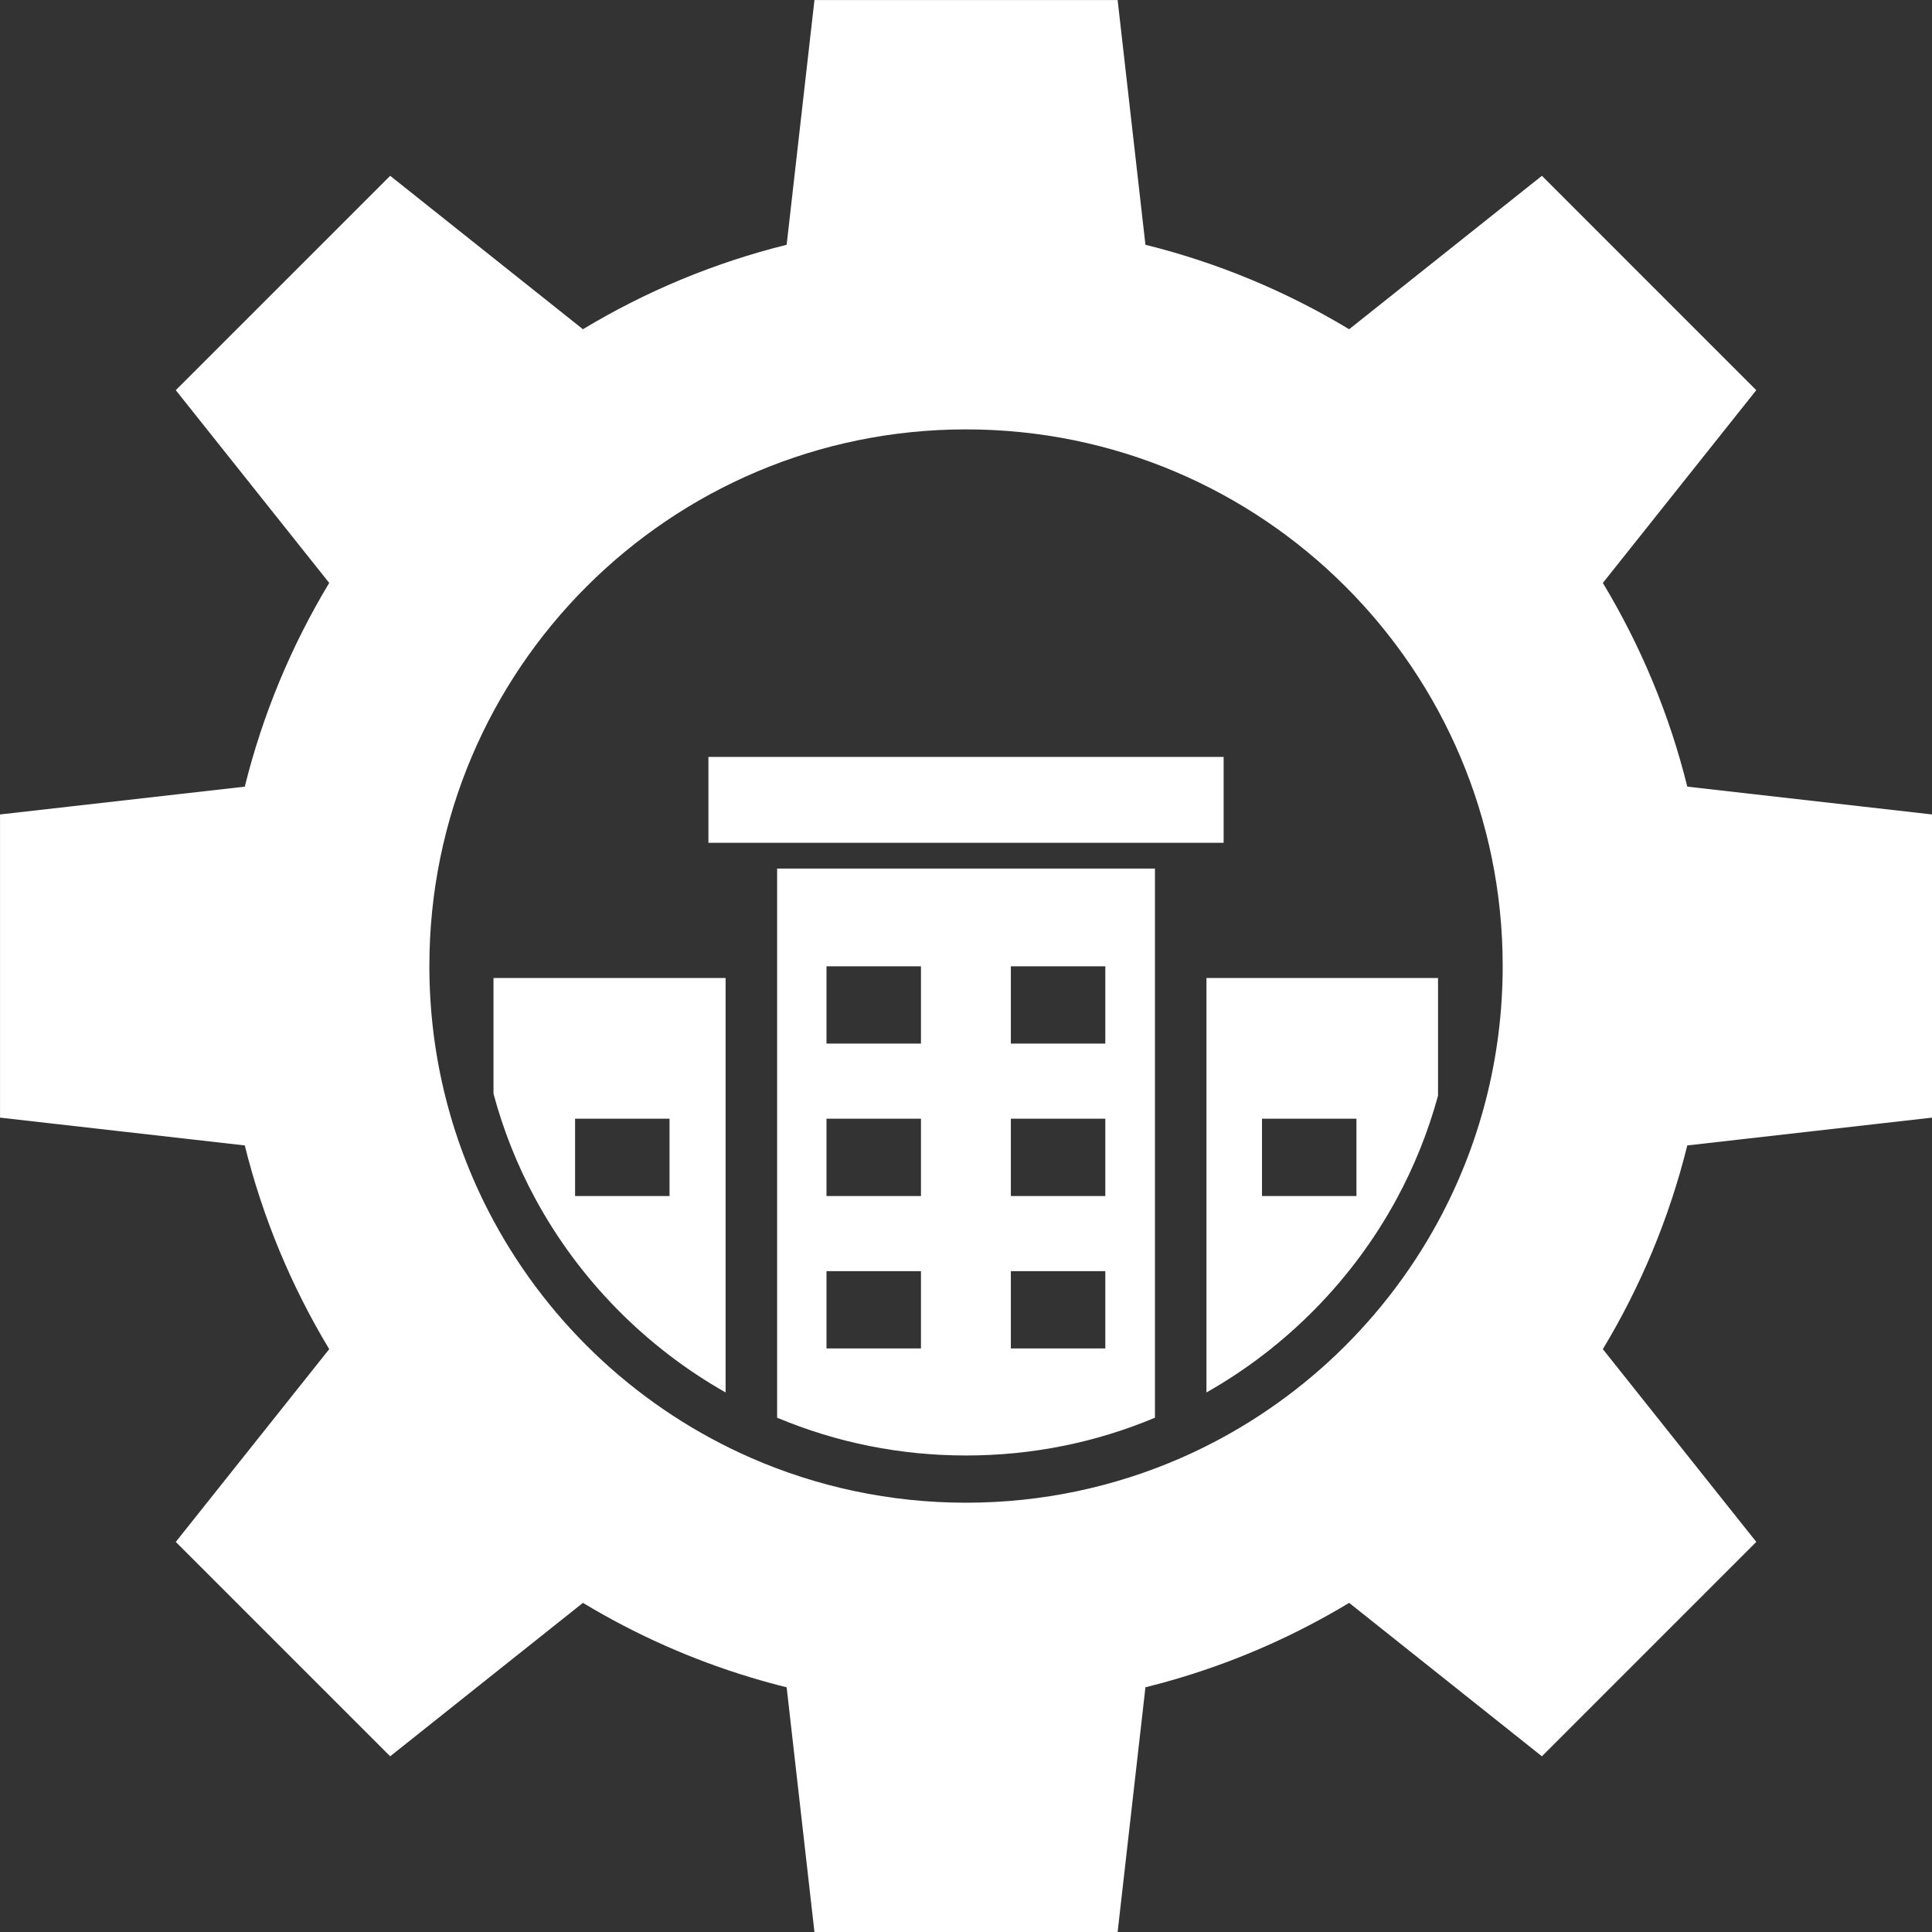
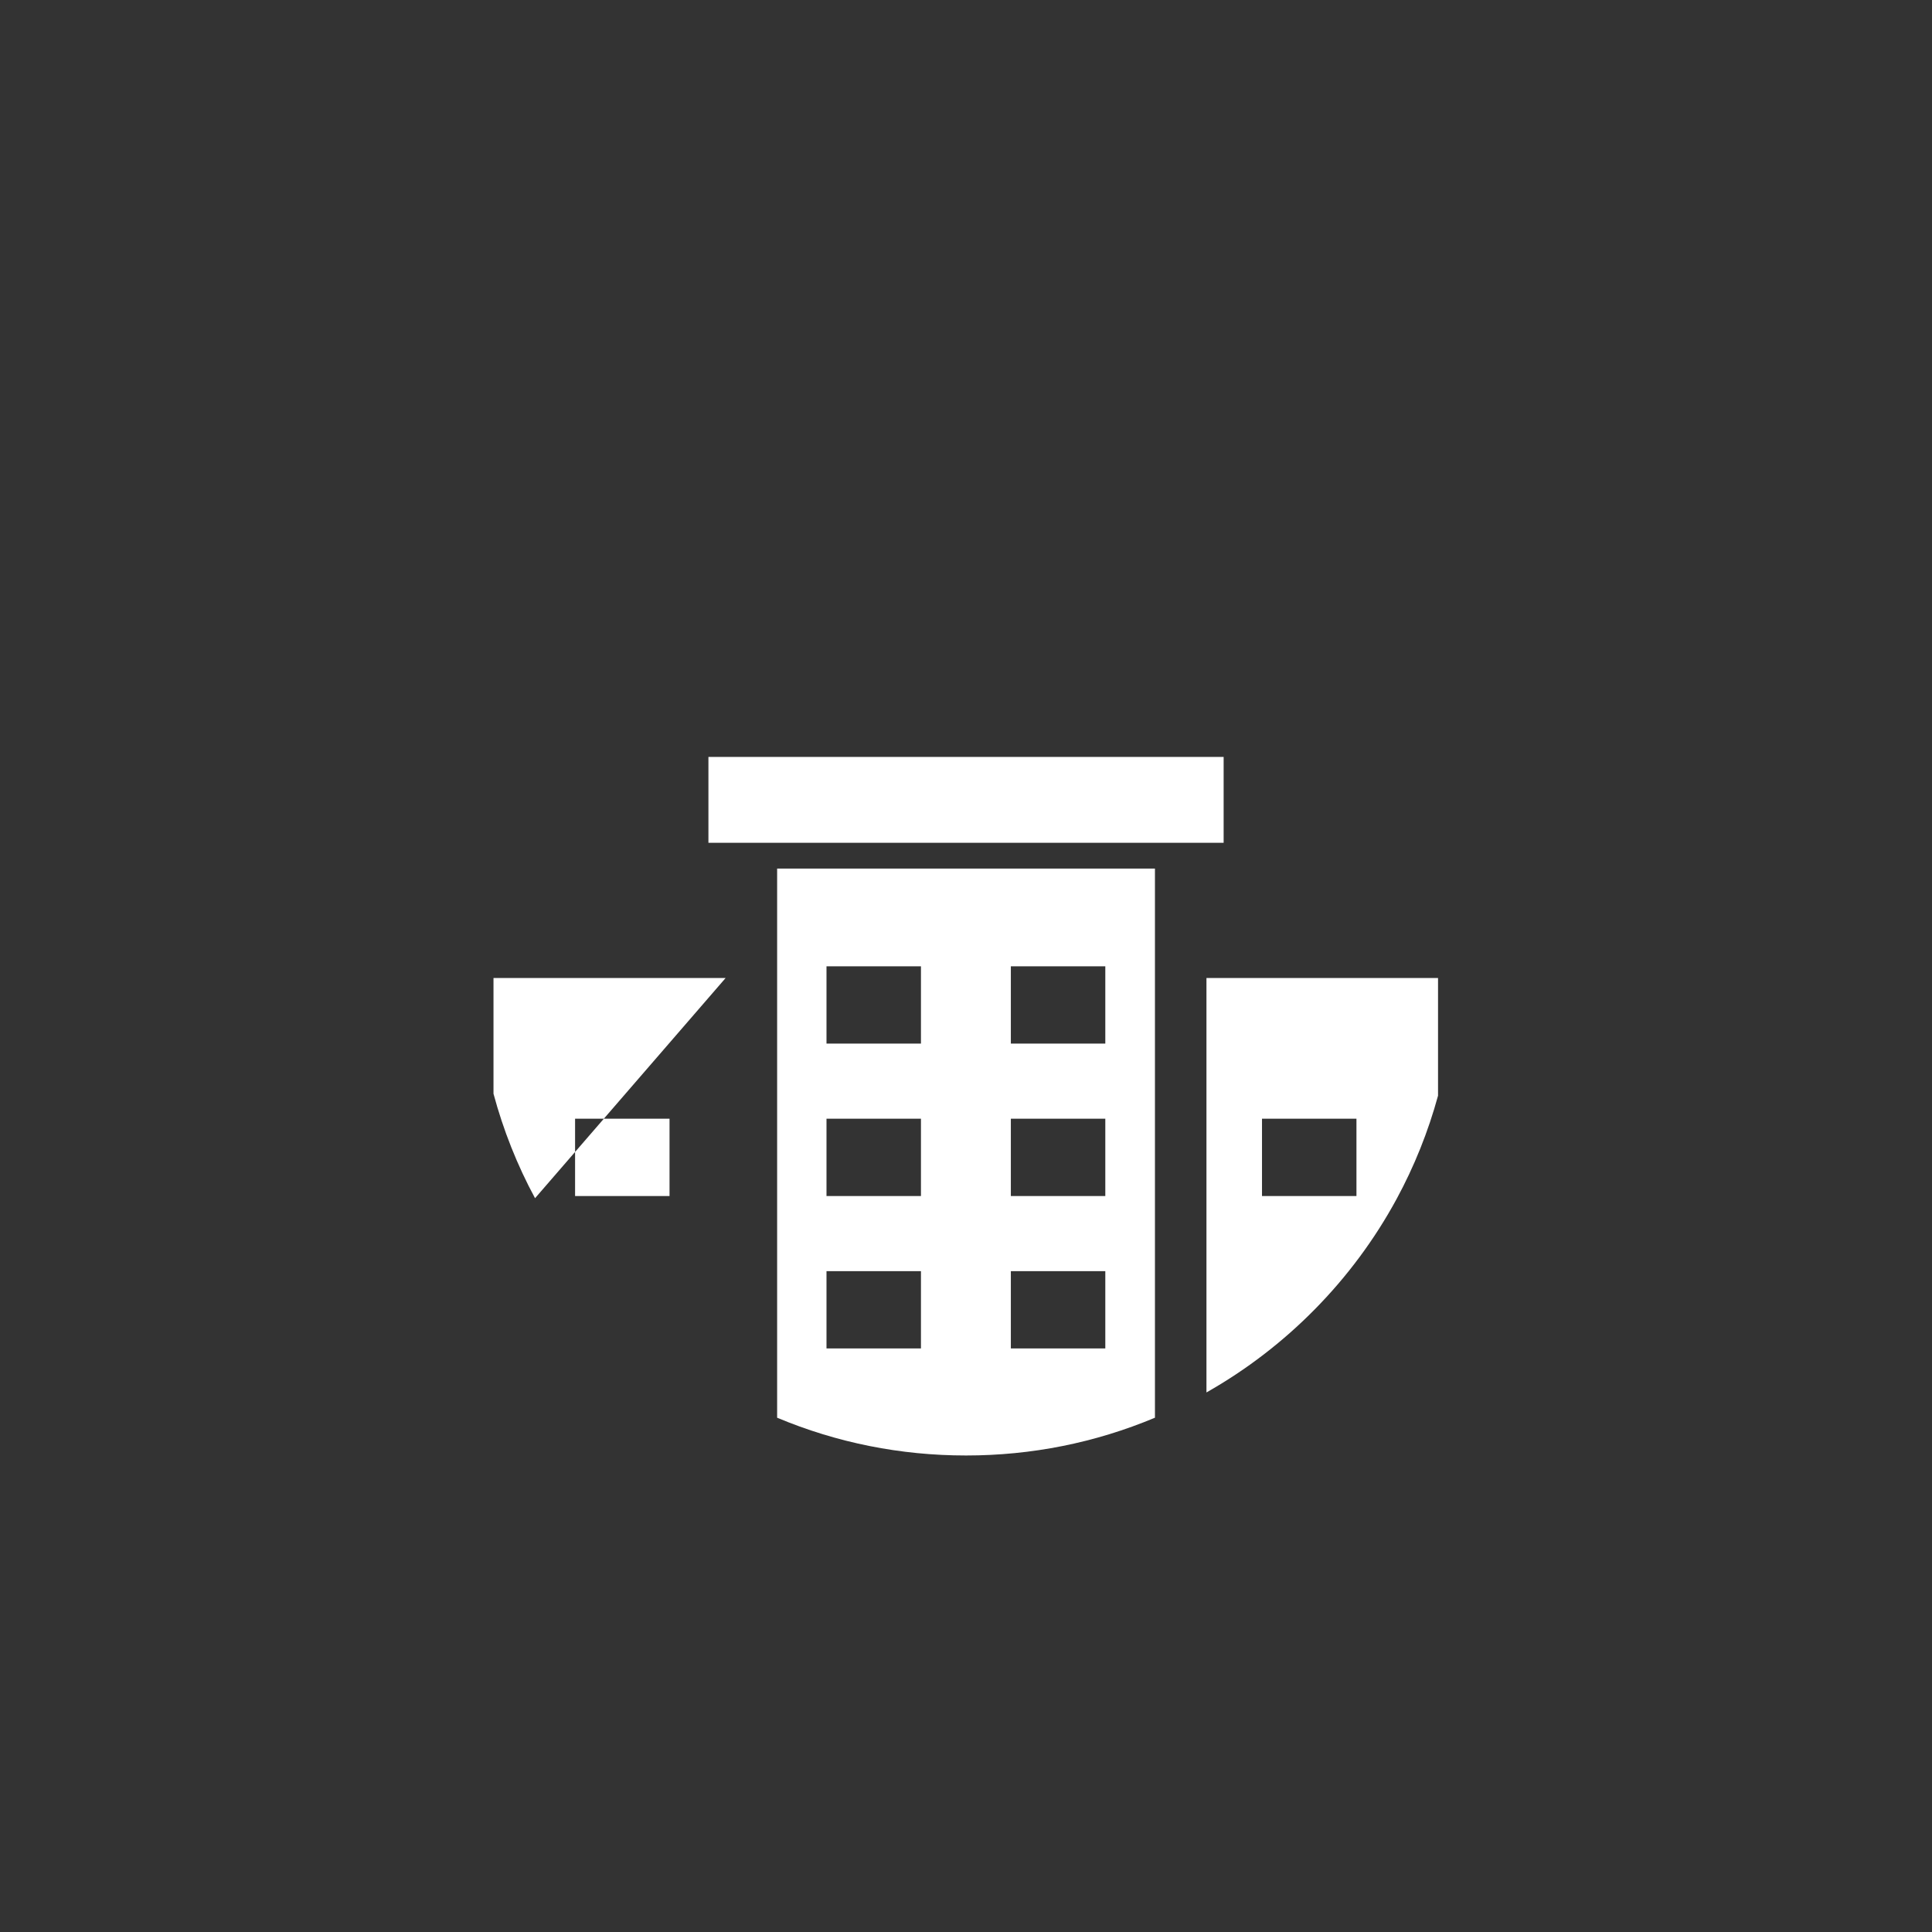
<svg xmlns="http://www.w3.org/2000/svg" width="512" zoomAndPan="magnify" viewBox="0 0 384 384" height="512" preserveAspectRatio="xMidYMid meet" version="1.0">
  <rect x="0" y="0" width="384" height="384" fill="#333333" stroke="none" />
  <path fill="#ffffff" d="M 154.461 172.633 L 154.461 281.781 C 166.352 286.766 178.977 289.289 192.008 289.289 C 205.035 289.289 217.66 286.766 229.555 281.781 L 229.555 172.633 Z M 183.047 268.012 L 164.273 268.012 L 164.273 252.648 L 183.047 252.648 Z M 183.047 237.719 L 164.273 237.719 L 164.273 222.355 L 183.047 222.355 Z M 183.047 207.422 L 164.273 207.422 L 164.273 192.062 L 183.047 192.062 Z M 219.688 268.012 L 200.914 268.012 L 200.914 252.648 L 219.688 252.648 Z M 219.688 237.719 L 200.914 237.719 L 200.914 222.355 L 219.688 222.355 Z M 219.688 207.422 L 200.914 207.422 L 200.914 192.062 L 219.688 192.062 Z M 219.688 207.422 " fill-opacity="1" fill-rule="nonzero" />
  <path fill="#ffffff" d="M 234.621 289.824 C 234.641 289.816 234.656 289.805 234.672 289.801 C 234.656 289.805 234.641 289.816 234.621 289.824 Z M 239.793 194.391 L 239.793 276.758 C 255.637 267.789 268.844 254.414 277.57 238.336 C 281.102 231.828 283.867 224.922 285.82 217.777 L 285.82 194.391 Z M 269.605 237.719 L 250.832 237.719 L 250.832 222.355 L 269.605 222.355 Z M 269.605 237.719 " fill-opacity="1" fill-rule="nonzero" />
-   <path fill="#ffffff" d="M 98.086 194.391 L 98.086 217.387 C 100.027 224.602 102.793 231.582 106.344 238.152 C 115.07 254.316 128.316 267.754 144.219 276.758 L 144.219 194.391 Z M 133.074 237.719 L 114.301 237.719 L 114.301 222.355 L 133.074 222.355 Z M 133.074 237.719 " fill-opacity="1" fill-rule="nonzero" />
+   <path fill="#ffffff" d="M 98.086 194.391 L 98.086 217.387 C 100.027 224.602 102.793 231.582 106.344 238.152 L 144.219 194.391 Z M 133.074 237.719 L 114.301 237.719 L 114.301 222.355 L 133.074 222.355 Z M 133.074 237.719 " fill-opacity="1" fill-rule="nonzero" />
  <path fill="#ffffff" d="M 140.805 150.445 L 243.207 150.445 L 243.207 167.512 L 140.805 167.512 Z M 140.805 150.445 " fill-opacity="1" fill-rule="nonzero" />
-   <path fill="#ffffff" d="M 384.008 222.137 L 384.008 161.879 L 335.363 156.352 C 331.781 141.898 326.07 128.285 318.578 115.863 L 349.074 77.551 L 306.465 34.941 L 268.152 65.438 C 255.73 57.945 242.117 52.234 227.664 48.652 L 222.137 0.008 L 161.879 0.008 L 156.352 48.652 C 141.898 52.234 128.285 57.945 115.863 65.438 L 77.551 34.941 L 34.938 77.551 L 65.434 115.863 C 57.945 128.285 52.234 141.898 48.652 156.352 L 0.008 161.879 L 0.008 222.137 L 48.652 227.664 C 52.234 242.117 57.945 255.73 65.434 268.152 L 34.938 306.465 L 77.551 349.078 L 98.086 332.73 L 115.863 318.582 C 126.238 324.84 137.449 329.855 149.285 333.422 C 149.305 333.43 149.324 333.438 149.34 333.438 C 151.652 334.137 153.992 334.781 156.352 335.363 L 156.672 338.18 L 161.879 384.008 L 222.137 384.008 L 227.344 338.18 L 227.664 335.363 C 230.004 334.785 232.324 334.148 234.621 333.457 C 234.637 333.453 234.656 333.445 234.672 333.438 C 246.531 329.871 257.758 324.852 268.152 318.582 L 285.82 332.645 L 306.465 349.078 L 349.074 306.465 L 318.578 268.152 C 326.07 255.73 331.781 242.117 335.363 227.664 Z M 285.82 242.812 C 274.527 263.629 256.504 280.262 234.672 289.801 C 234.656 289.809 234.641 289.816 234.621 289.824 C 221.566 295.516 207.156 298.676 192.008 298.676 C 176.859 298.676 162.406 295.508 149.34 289.801 C 149.324 289.793 149.305 289.785 149.285 289.777 C 127.41 280.203 109.367 263.508 98.086 242.613 C 89.953 227.559 85.34 210.32 85.34 192.008 C 85.34 133.098 133.098 85.344 192.008 85.344 C 250.918 85.344 298.672 133.098 298.672 192.008 C 298.672 210.402 294.02 227.707 285.82 242.812 Z M 285.82 242.812 " fill-opacity="1" fill-rule="nonzero" />
  <path fill="#ffffff" d="M 234.621 289.824 C 234.641 289.816 234.656 289.805 234.672 289.801 C 234.656 289.805 234.641 289.816 234.621 289.824 Z M 234.621 289.824 " fill-opacity="1" fill-rule="nonzero" />
  <path fill="#ff0000" d="M 234.621 289.824 C 234.641 289.816 234.656 289.805 234.672 289.801 C 234.656 289.805 234.641 289.816 234.621 289.824 Z M 234.621 289.824 " fill-opacity="1" fill-rule="nonzero" />
</svg>